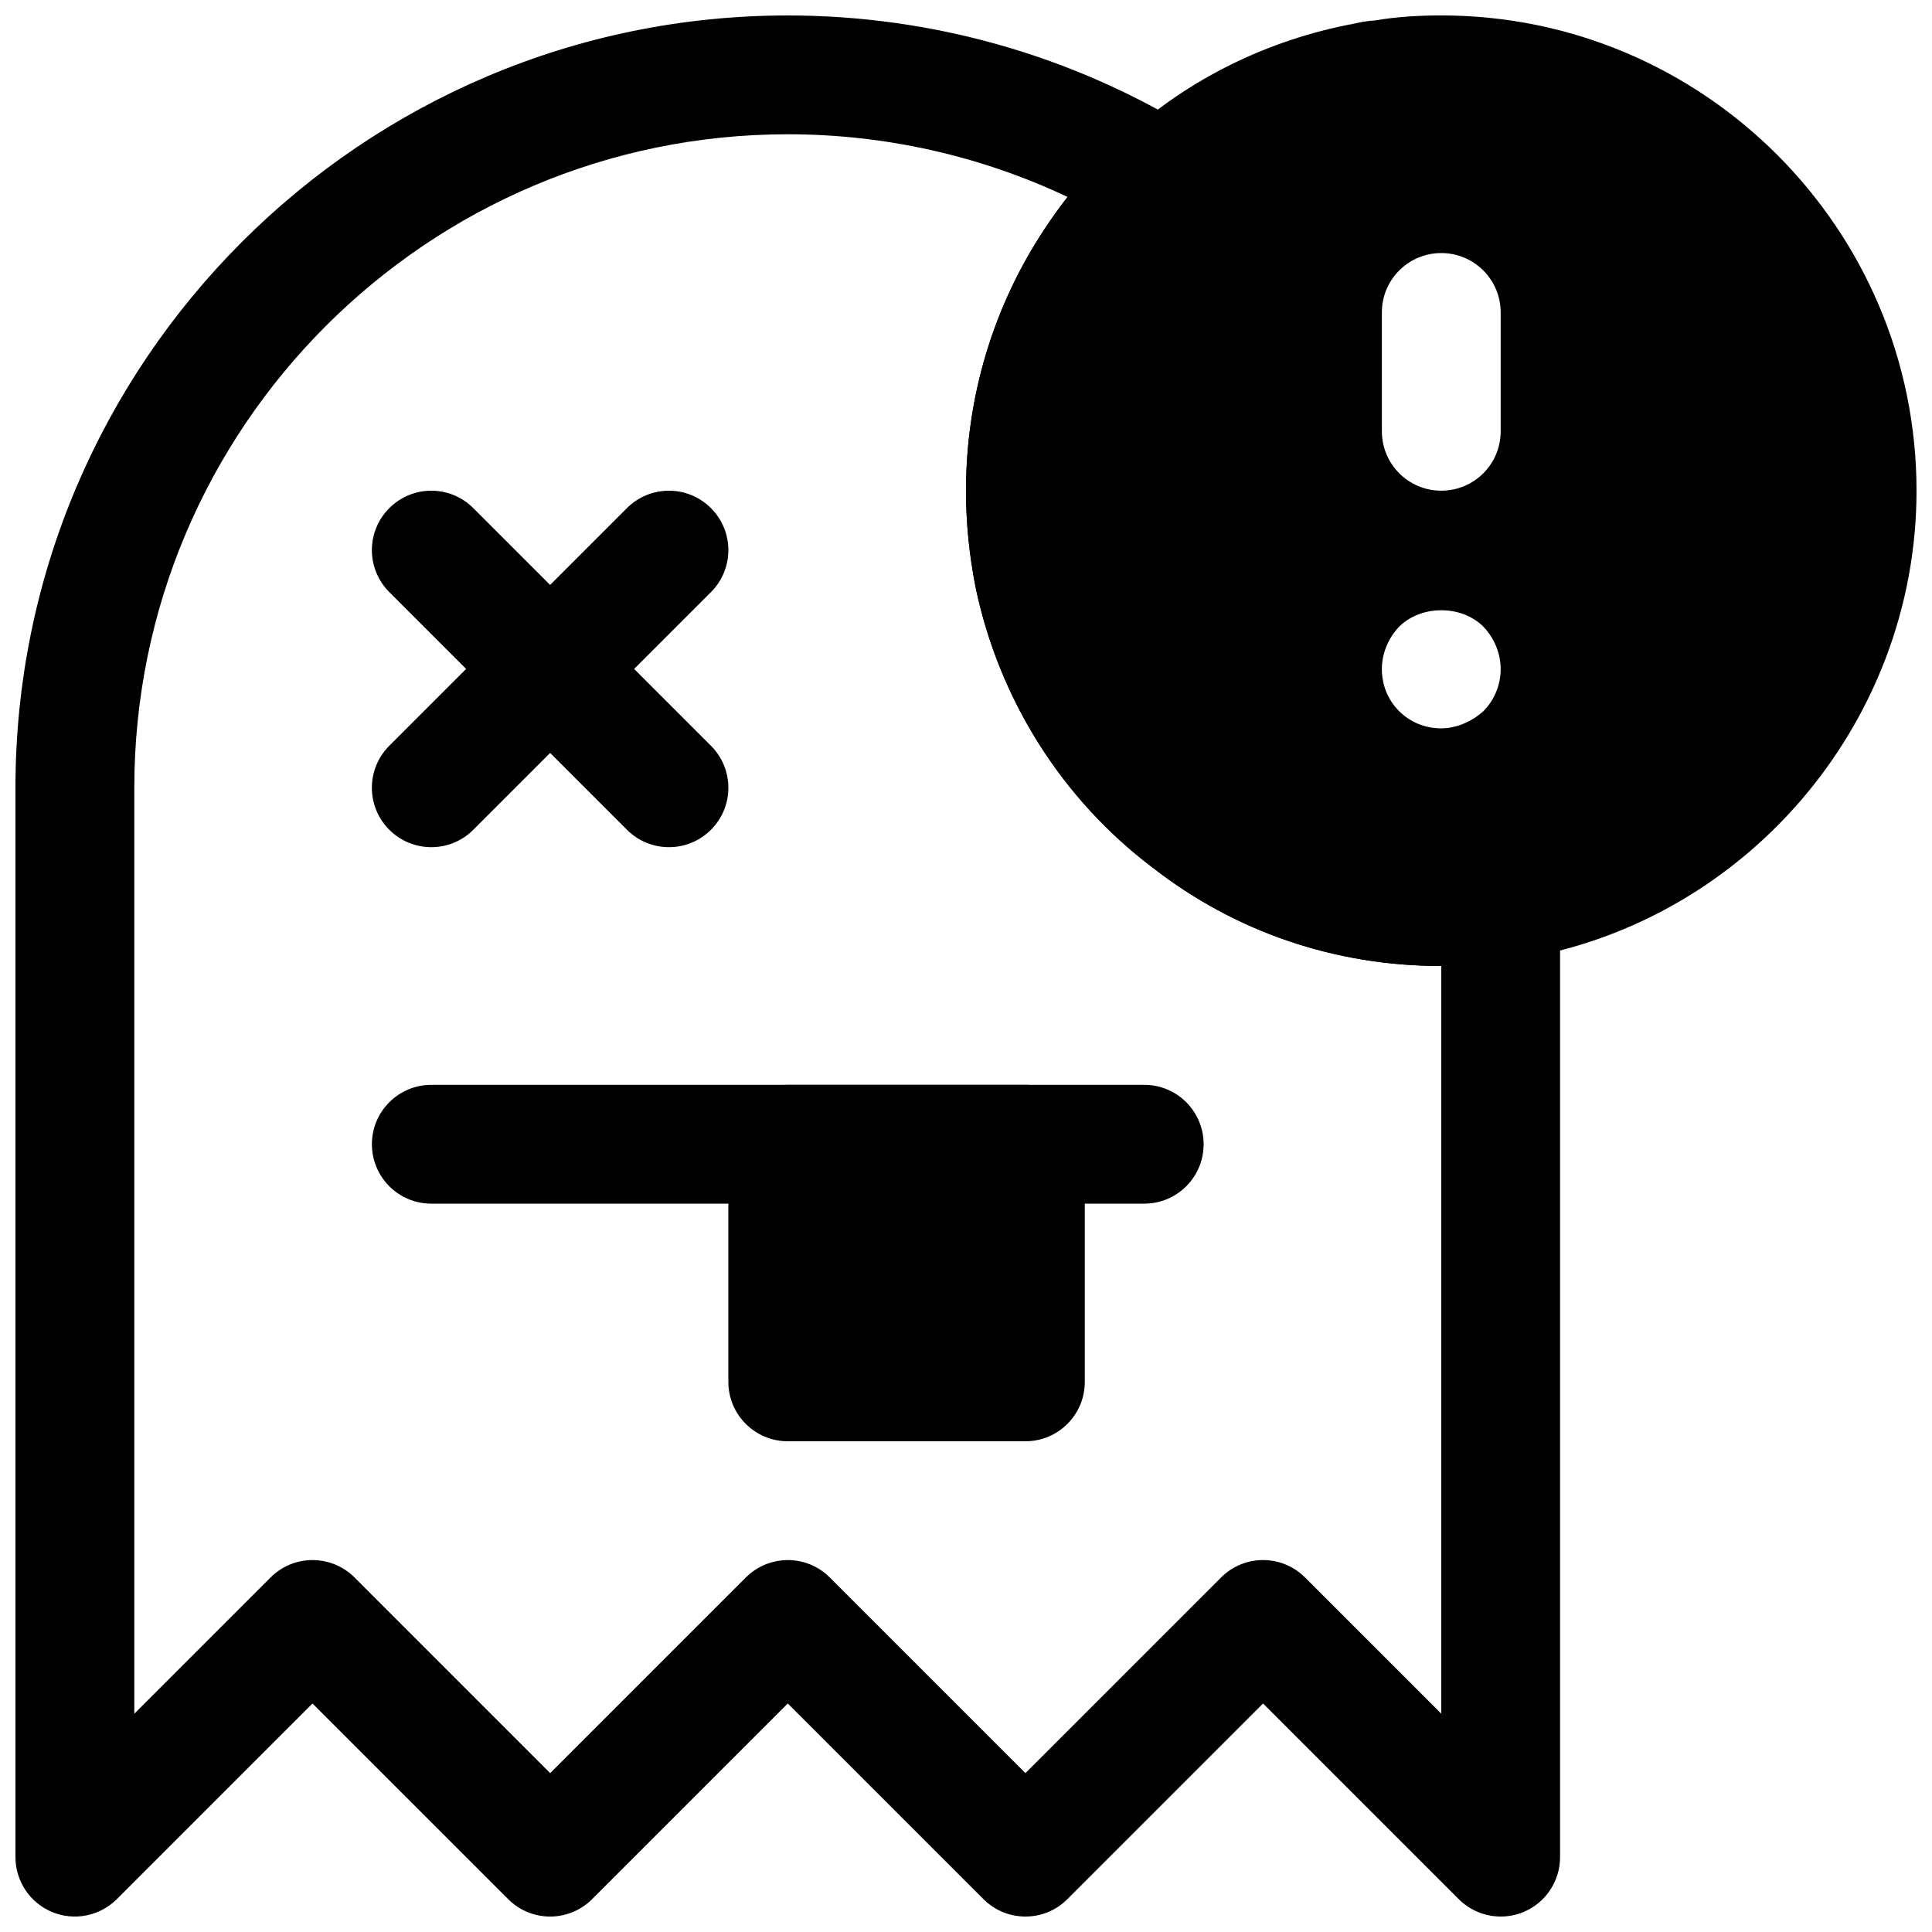
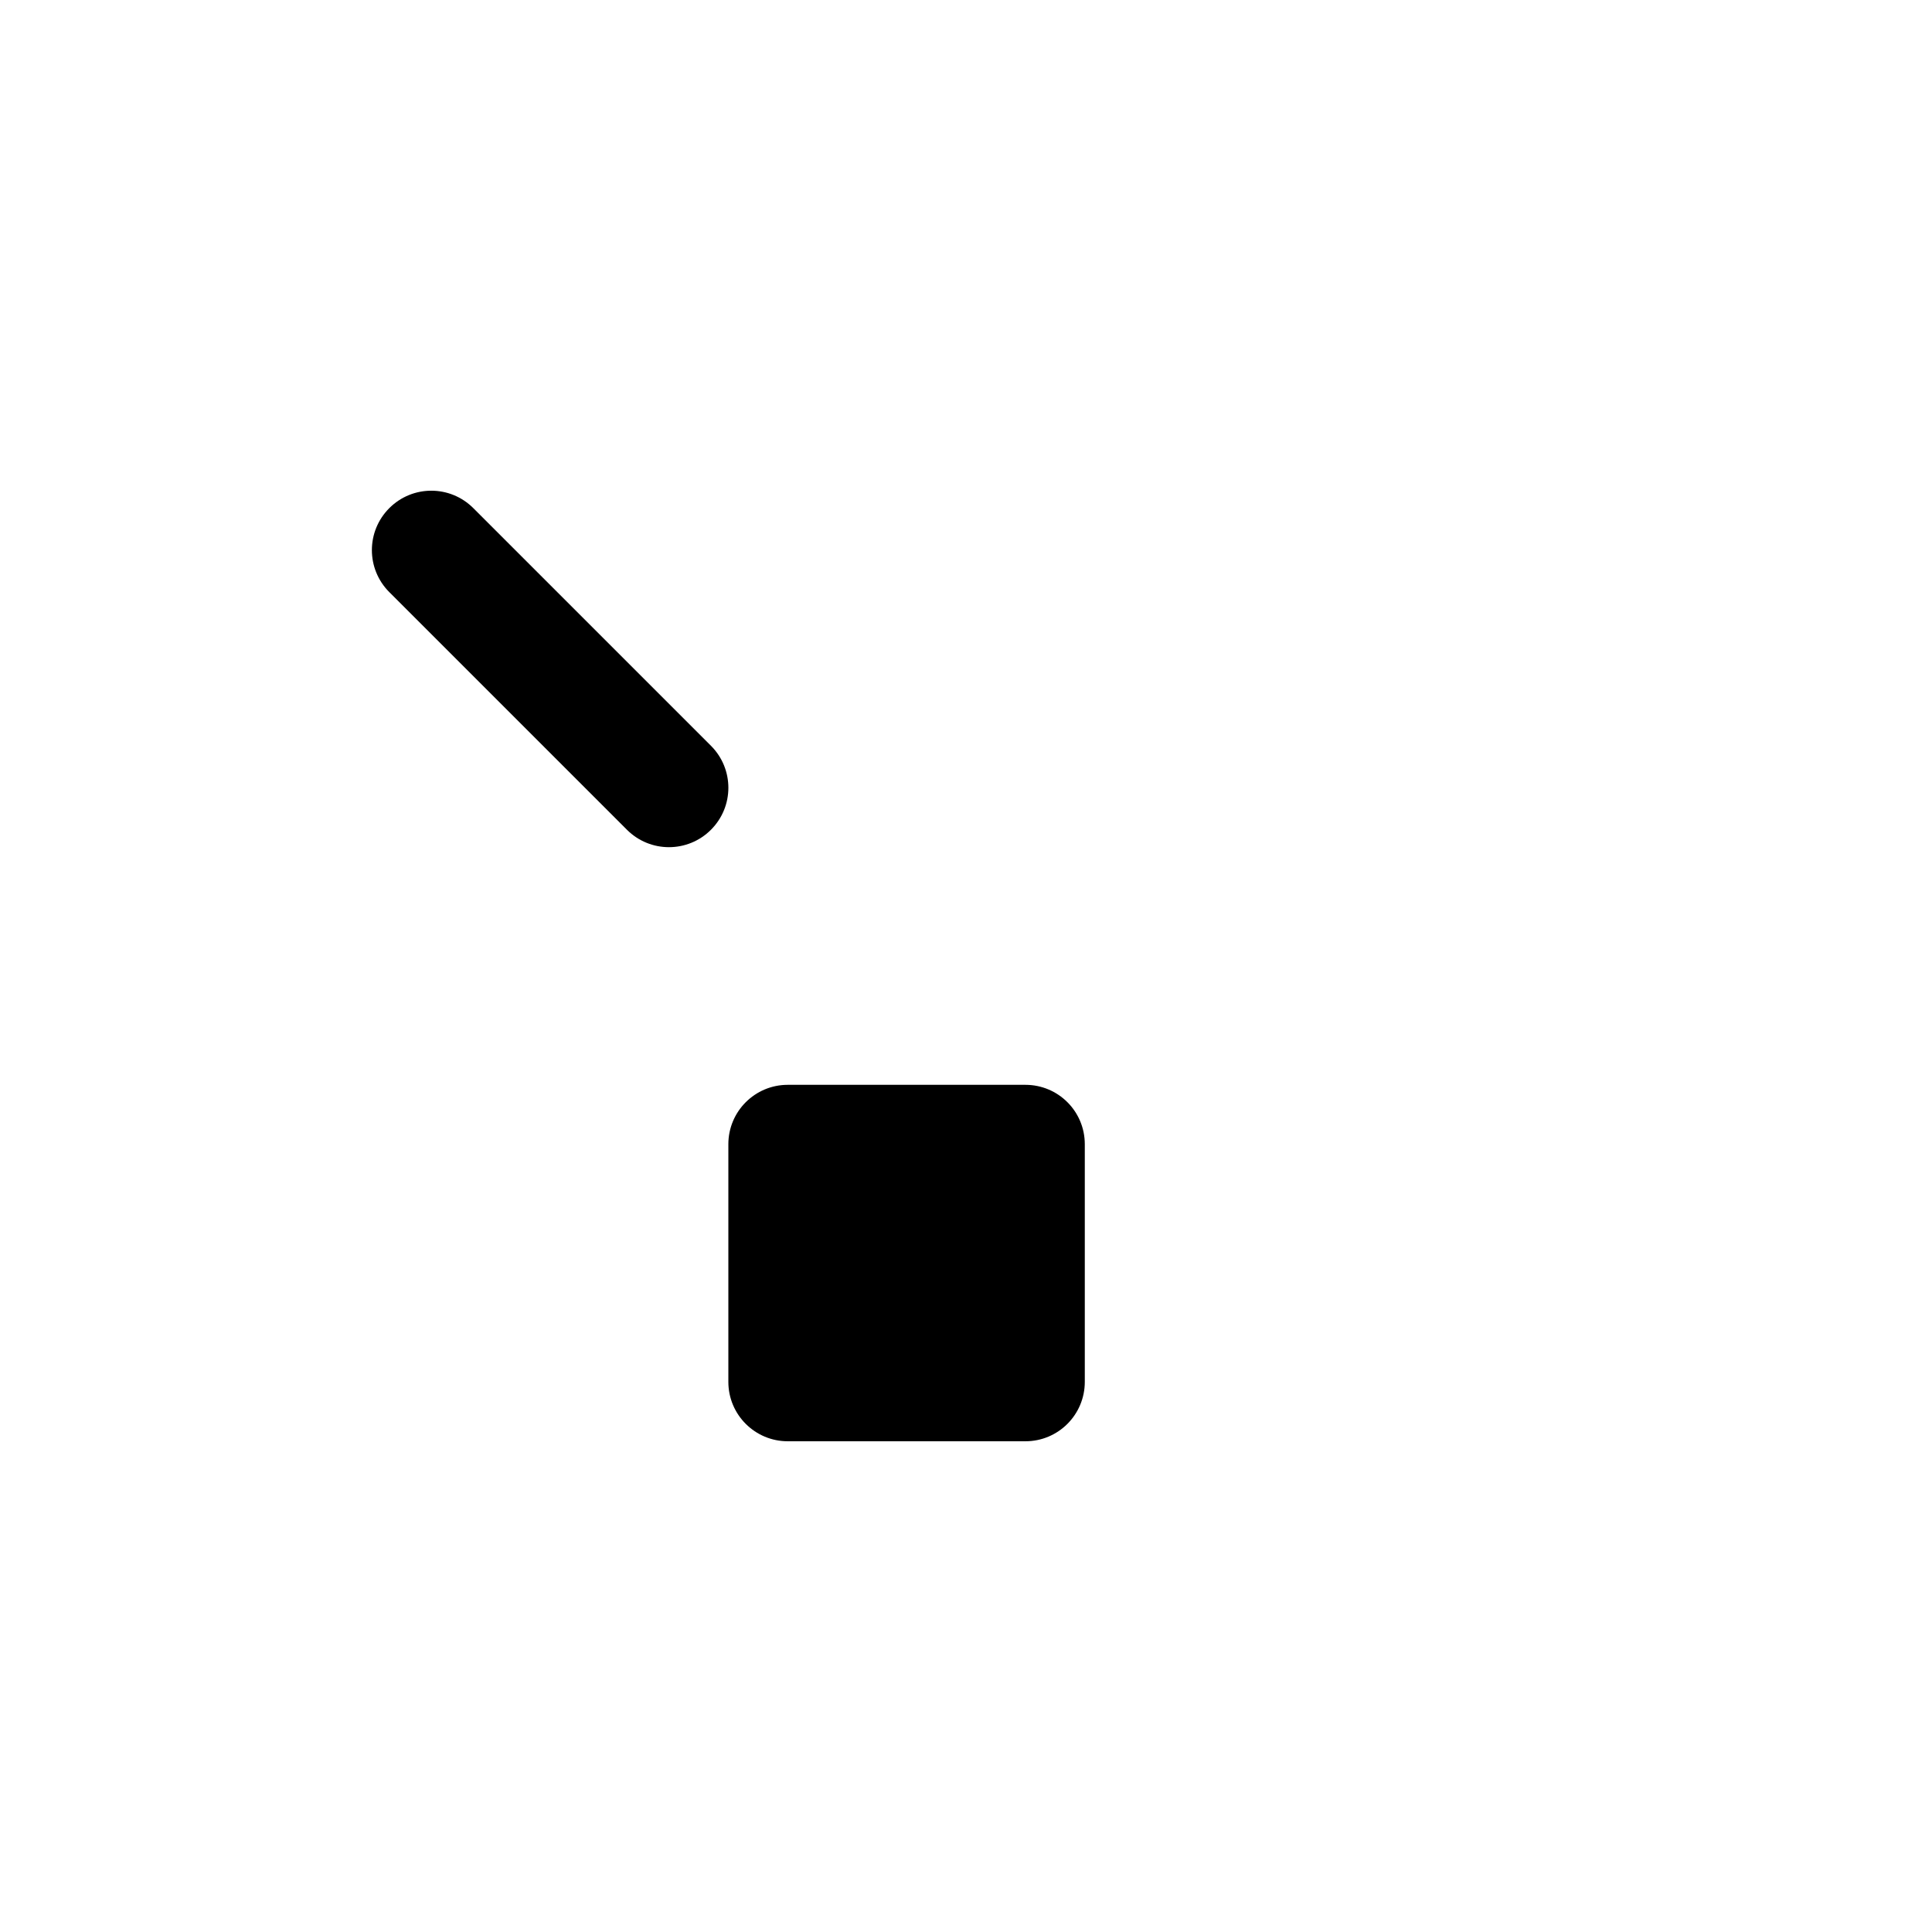
<svg xmlns="http://www.w3.org/2000/svg" width="800px" height="800px" version="1.1" viewBox="144 144 512 512">
  <defs>
    <clipPath id="b">
      <path d="m148.09 148.09h409.91v503.81h-409.91z" />
    </clipPath>
    <clipPath id="a">
-       <path d="m400 148.09h251.9v251.91h-251.9z" />
-     </clipPath>
+       </clipPath>
  </defs>
  <g clip-path="url(#b)">
-     <path d="m541.7 651.9c-4.094 0-8.125-1.605-11.133-4.613l-51.844-51.844-51.844 51.844c-6.156 6.156-16.105 6.156-22.262 0l-51.848-51.844-51.844 51.844c-6.156 6.156-16.105 6.156-22.262 0l-51.848-51.844-51.844 51.844c-4.519 4.504-11.273 5.856-17.16 3.418-5.875-2.426-9.715-8.188-9.715-14.547v-283.39c0-112.85 91.82-204.67 204.67-204.67 38.211 0 75.539 10.613 107.94 30.684 4.281 2.66 7.039 7.211 7.414 12.234 0.379 5.023-1.684 9.934-5.559 13.195-5.574 4.707-10.77 10.676-15.414 17.727-10.246 15.461-15.66 33.457-15.66 52.113 0 6.438 0.629 12.77 1.906 19.348 4.613 22.059 17.098 41.832 35.141 55.465 16.543 12.898 36.336 19.652 57.414 19.652 5.117 0 9.305-0.332 12.816-0.992 4.598-0.914 9.367 0.348 12.957 3.352 3.621 2.992 5.715 7.434 5.715 12.125v253.16c0 6.359-3.824 12.121-9.715 14.547-1.949 0.82-3.996 1.195-6.027 1.195zm-188.93-94.465c4.031 0 8.062 1.543 11.133 4.613l51.844 51.848 51.844-51.844c6.156-6.156 16.105-6.156 22.262 0l36.102 36.098v-198.15c-28.168 0-54.648-9.035-76.594-26.152-23.93-18.09-40.621-44.508-46.824-74.234-1.715-8.785-2.531-17.082-2.531-25.566 0-24.859 7.227-48.887 20.891-69.477 1.922-2.93 3.938-5.699 6.016-8.375-23.082-10.914-48.383-16.613-74.141-16.613-95.488 0-173.18 77.695-173.18 173.18v245.39l36.102-36.102c6.156-6.156 16.105-6.156 22.262 0l51.844 51.848 51.844-51.844c3.074-3.074 7.102-4.617 11.133-4.617z" />
-   </g>
-   <path d="m447.23 462.98h-188.93c-8.691 0-15.742-7.039-15.742-15.742 0-8.707 7.055-15.742 15.742-15.742h188.93c8.707 0 15.742 7.039 15.742 15.742 0.004 8.703-7.035 15.742-15.742 15.742z" />
+     </g>
  <path d="m415.74 431.49h-62.977c-8.691 0-15.742 7.039-15.742 15.742v62.977c0 8.707 7.055 15.742 15.742 15.742h62.977c8.707 0 15.742-7.039 15.742-15.742v-62.977c0.004-8.707-7.035-15.742-15.742-15.742z" />
  <path d="m321.28 368.51c-4.031 0-8.062-1.543-11.133-4.613l-62.977-62.977c-6.156-6.156-6.156-16.105 0-22.262s16.105-6.156 22.262 0l62.977 62.977c6.156 6.156 6.156 16.105 0 22.262-3.066 3.07-7.098 4.613-11.129 4.613z" />
-   <path d="m258.3 368.51c-4.031 0-8.062-1.543-11.133-4.613-6.156-6.156-6.156-16.105 0-22.262l62.977-62.977c6.156-6.156 16.105-6.156 22.262 0s6.156 16.105 0 22.262l-62.977 62.977c-3.066 3.07-7.098 4.613-11.129 4.613z" />
  <g clip-path="url(#a)">
-     <path d="m525.95 148.09c-6.566 0-12.266 0.426-17.414 1.309-2.394 0.141-4.344 0.551-5.606 0.852-22.969 4.266-44.098 14.77-60.645 29.883-7.887 6.66-15.082 14.879-21.379 24.434-13.68 20.59-20.906 44.617-20.906 69.477 0 8.484 0.82 16.781 2.535 25.566 6.203 29.727 22.906 56.129 46.824 74.234 21.945 17.113 48.426 26.152 76.59 26.152 7.102 0 13.211-0.504 17.949-1.418 61.574-8.691 108-62.223 108-124.54 0-69.449-56.504-125.95-125.95-125.95zm11.18 184.36c-1.59 1.418-3.305 2.519-5.195 3.305-1.891 0.789-3.938 1.262-5.984 1.262-4.266 0-8.203-1.59-11.18-4.566-2.988-2.992-4.562-6.93-4.562-11.18 0-4.094 1.715-8.203 4.566-11.18 5.824-5.824 16.531-5.824 22.355 0 2.836 2.977 4.566 7.086 4.566 11.18s-1.59 8.188-4.566 11.18zm4.566-74.156c0 8.707-7.039 15.742-15.742 15.742-8.707 0-15.742-7.039-15.742-15.742l-0.004-31.488c0-8.707 7.039-15.742 15.742-15.742 8.707 0 15.742 7.039 15.742 15.742z" />
-   </g>
+     </g>
</svg>